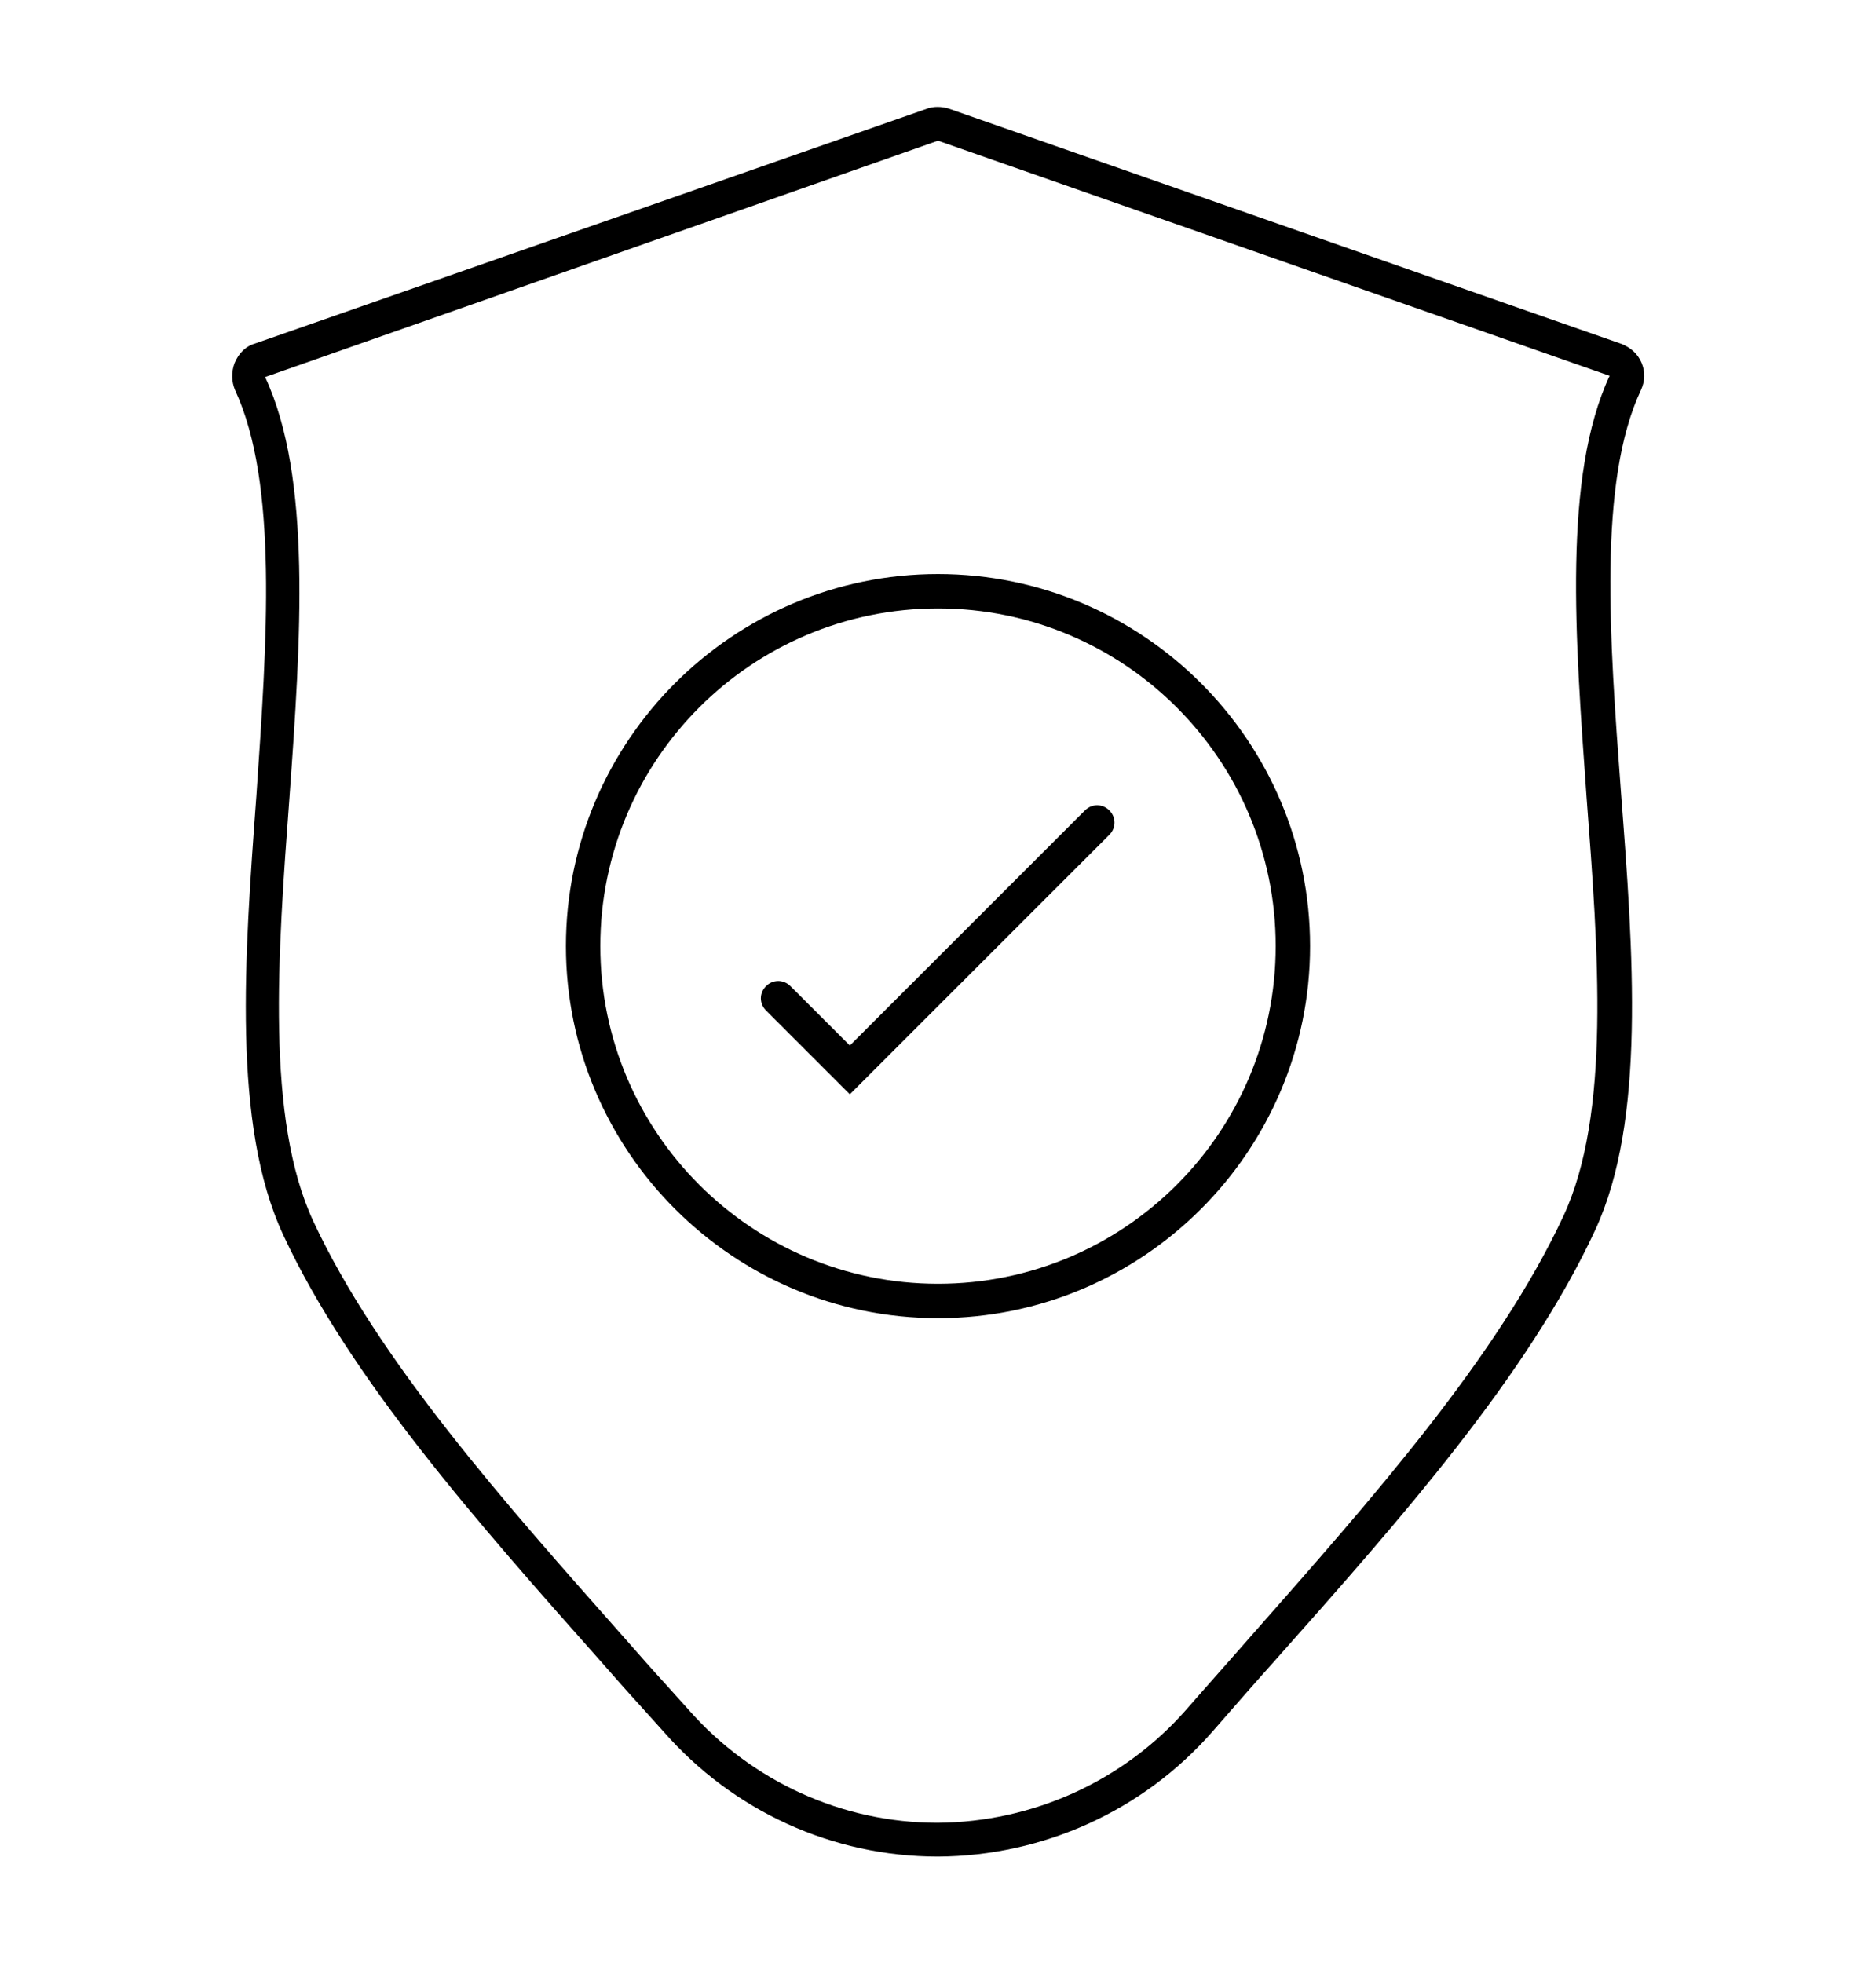
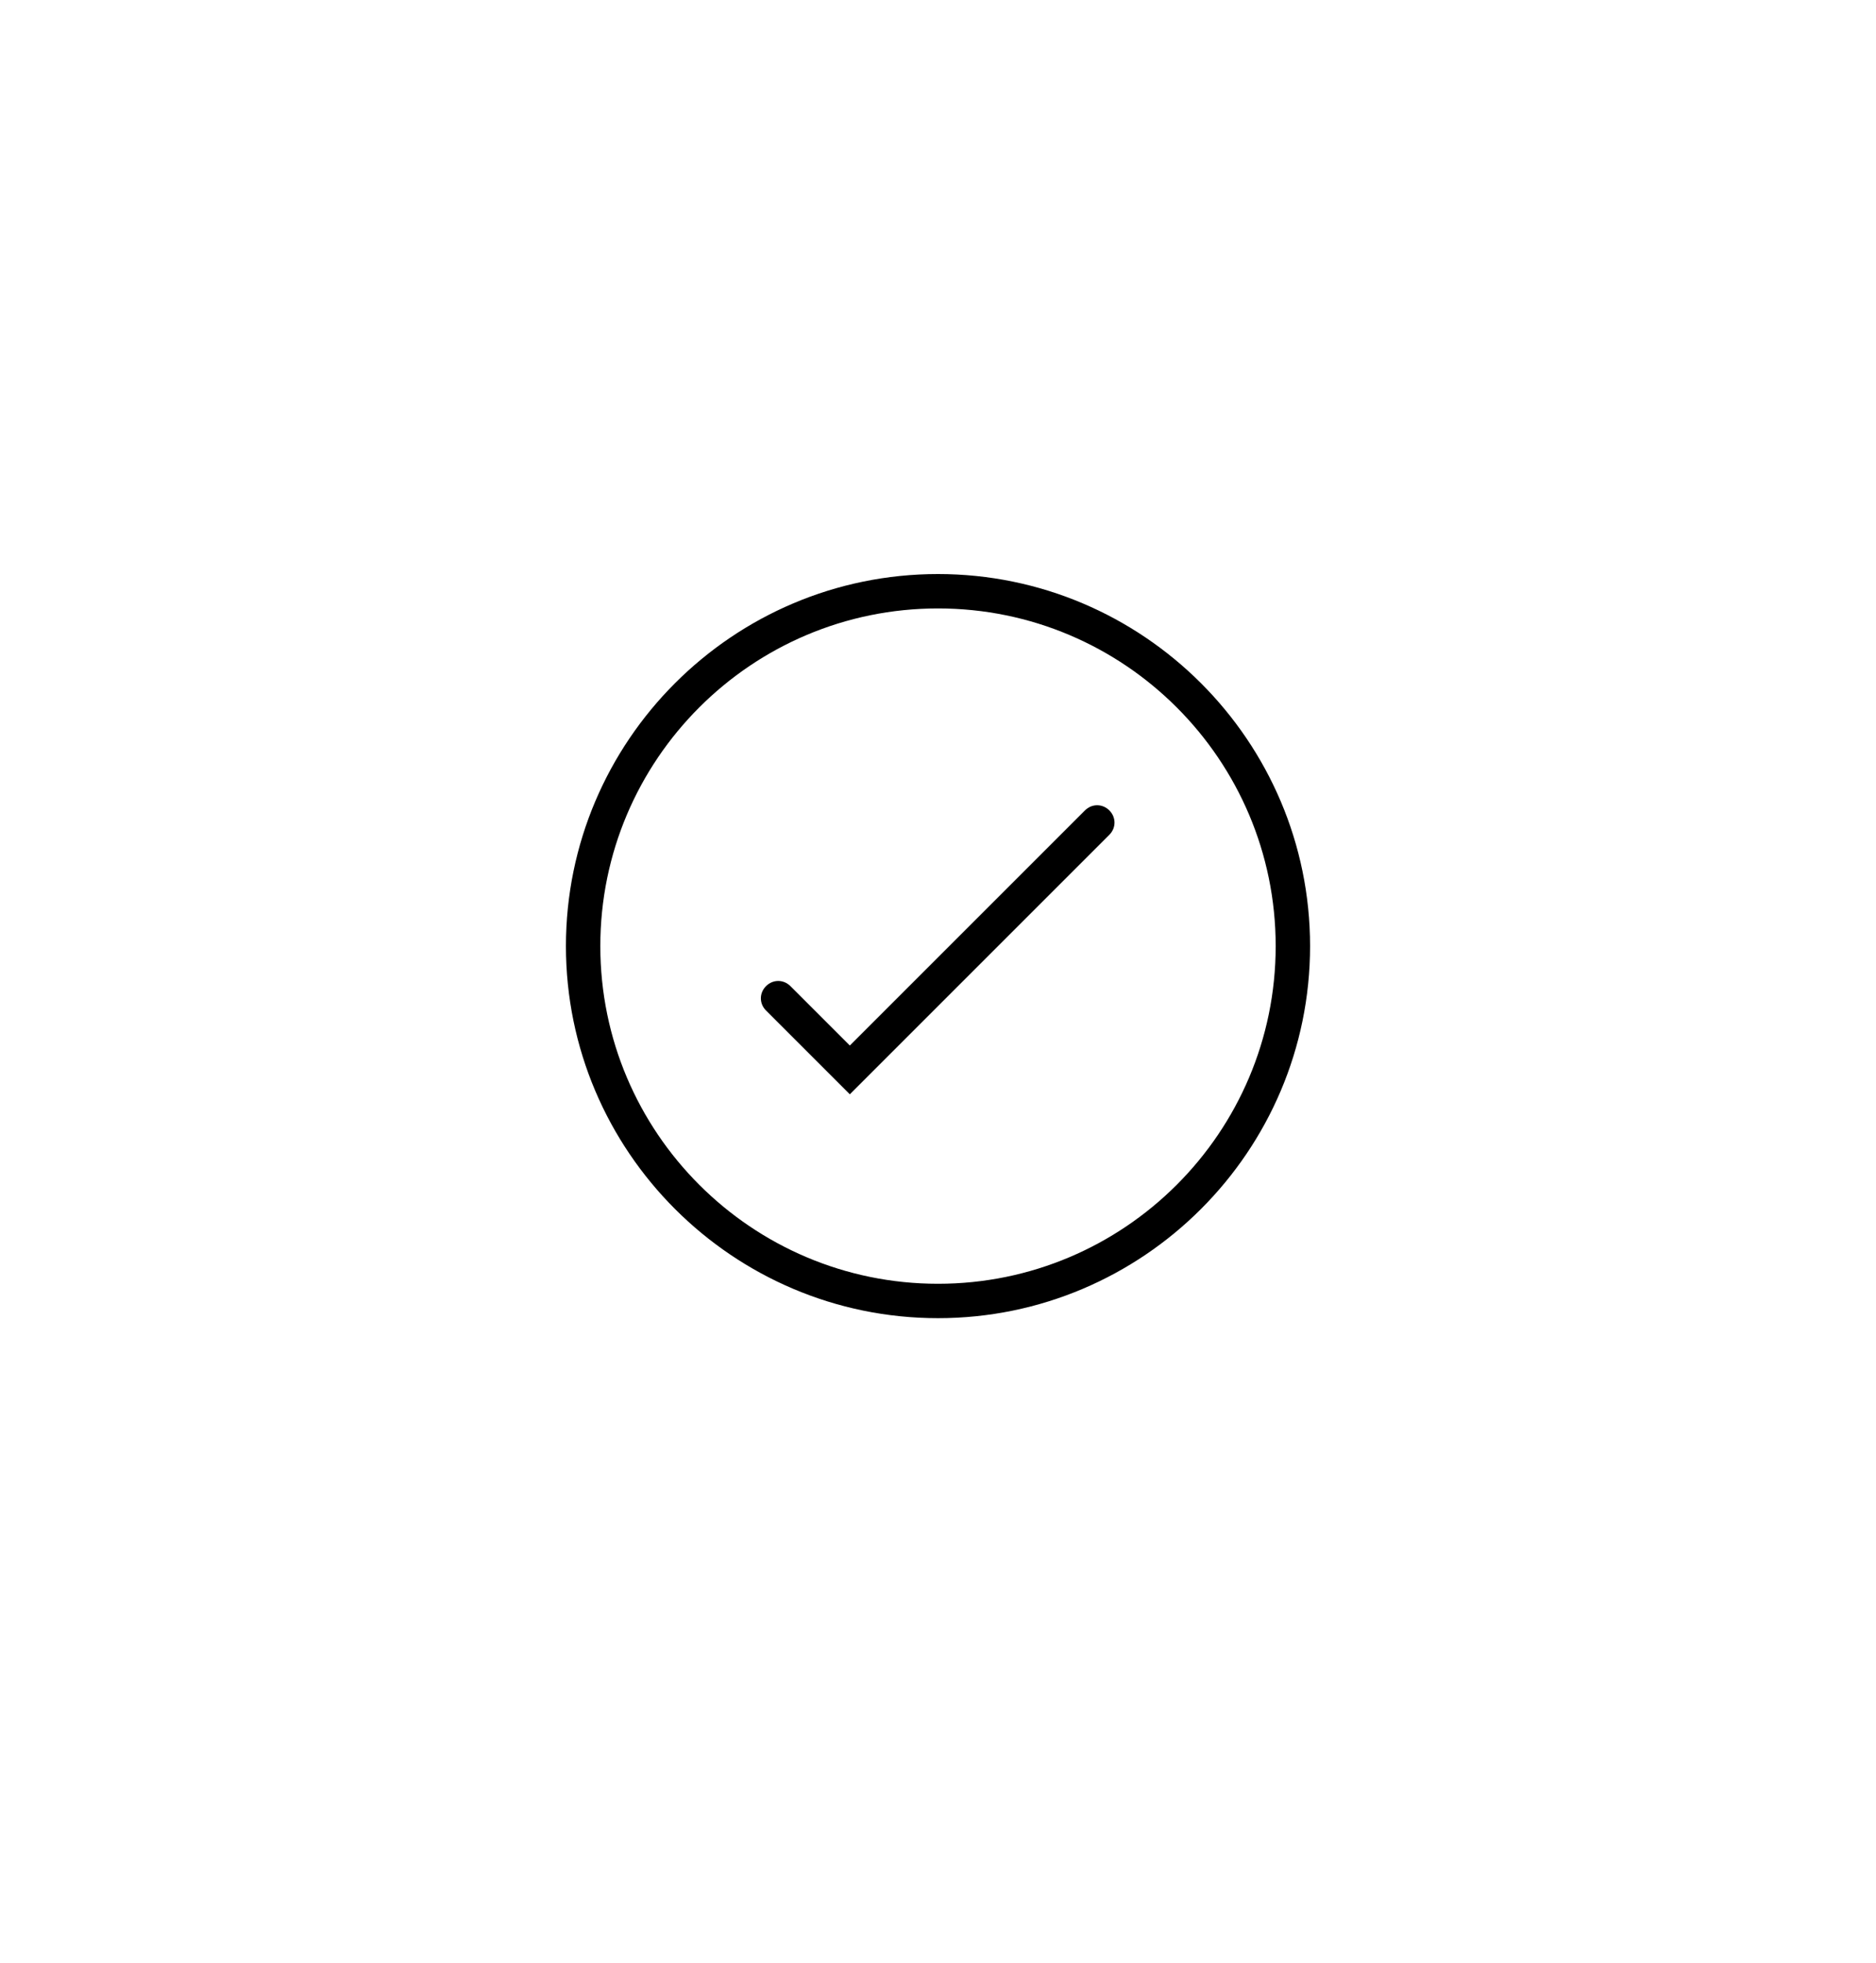
<svg xmlns="http://www.w3.org/2000/svg" version="1.1" id="Layer_1" x="0px" y="0px" viewBox="0 0 300 313.9" style="enable-background:new 0 0 300 313.9;" xml:space="preserve">
  <g>
-     <path d="M262.5,58c-0.6-1.4-1.7-2.4-3.2-3L151.8,17.4c-1.2-0.4-2.6-0.4-3.6,0L40.9,54.9c-1.5,0.4-2.7,1.5-3.4,3.2   C37,59.5,37,61,37.6,62.4c6.9,14.9,5.1,40.1,3.4,64.9c-1.9,25.8-3.9,52.6,4.3,70.2c10.7,23,31.1,46,50.7,68.1   c2.2,2.5,4.3,4.9,6.5,7.3l3.6,4c11.1,12.7,27,20,43.9,20c16.8-0.1,32.8-7.3,43.9-20c3.4-3.9,6.8-7.8,10.3-11.7   c19.7-22.2,40.1-45.2,50.9-68.5c8.1-17.5,6.1-44.1,4.1-70.2c-1.8-24.3-3.7-49.4,3.2-64.1C263.1,60.9,263.1,59.4,262.5,58z    M253.7,127.3c1.9,25,3.9,50.9-3.7,67.2c-10.5,22.5-30.6,45.2-50,67.2c-3.4,3.9-6.9,7.8-10.3,11.7c-10,11.4-24.5,18-39.8,18.1   c-15.2,0-29.7-6.6-39.8-18.1l-3.6-4c-2.2-2.4-4.3-4.8-6.5-7.3c-19.4-21.9-39.5-44.5-49.9-66.8c-7.6-16.4-5.7-42.4-3.8-67.9   c1.8-25.1,3.6-51-3.9-67.1L150,22.5l107.4,37.6C249.9,76.2,251.9,102,253.7,127.3z" />
    <path d="M173.5,129.6l-37.6,37.6l-9.5-9.5c-1.1-1.1-2.8-1.1-3.9,0c-1.1,1.1-1.1,2.8,0,3.9l13.4,13.4l41.5-41.5   c1.1-1.1,1.1-2.8,0-3.9C176.3,128.5,174.6,128.5,173.5,129.6z" />
    <path d="M150,91.8c-32.8,0-59.5,26.7-59.5,59.5s26.7,59.5,59.5,59.5s59.5-26.7,59.5-59.5S182.8,91.8,150,91.8z M150,205.3   c-29.8,0-54-24.2-54-54s24.2-54,54-54s54,24.2,54,54S179.8,205.3,150,205.3z" />
  </g>
</svg>